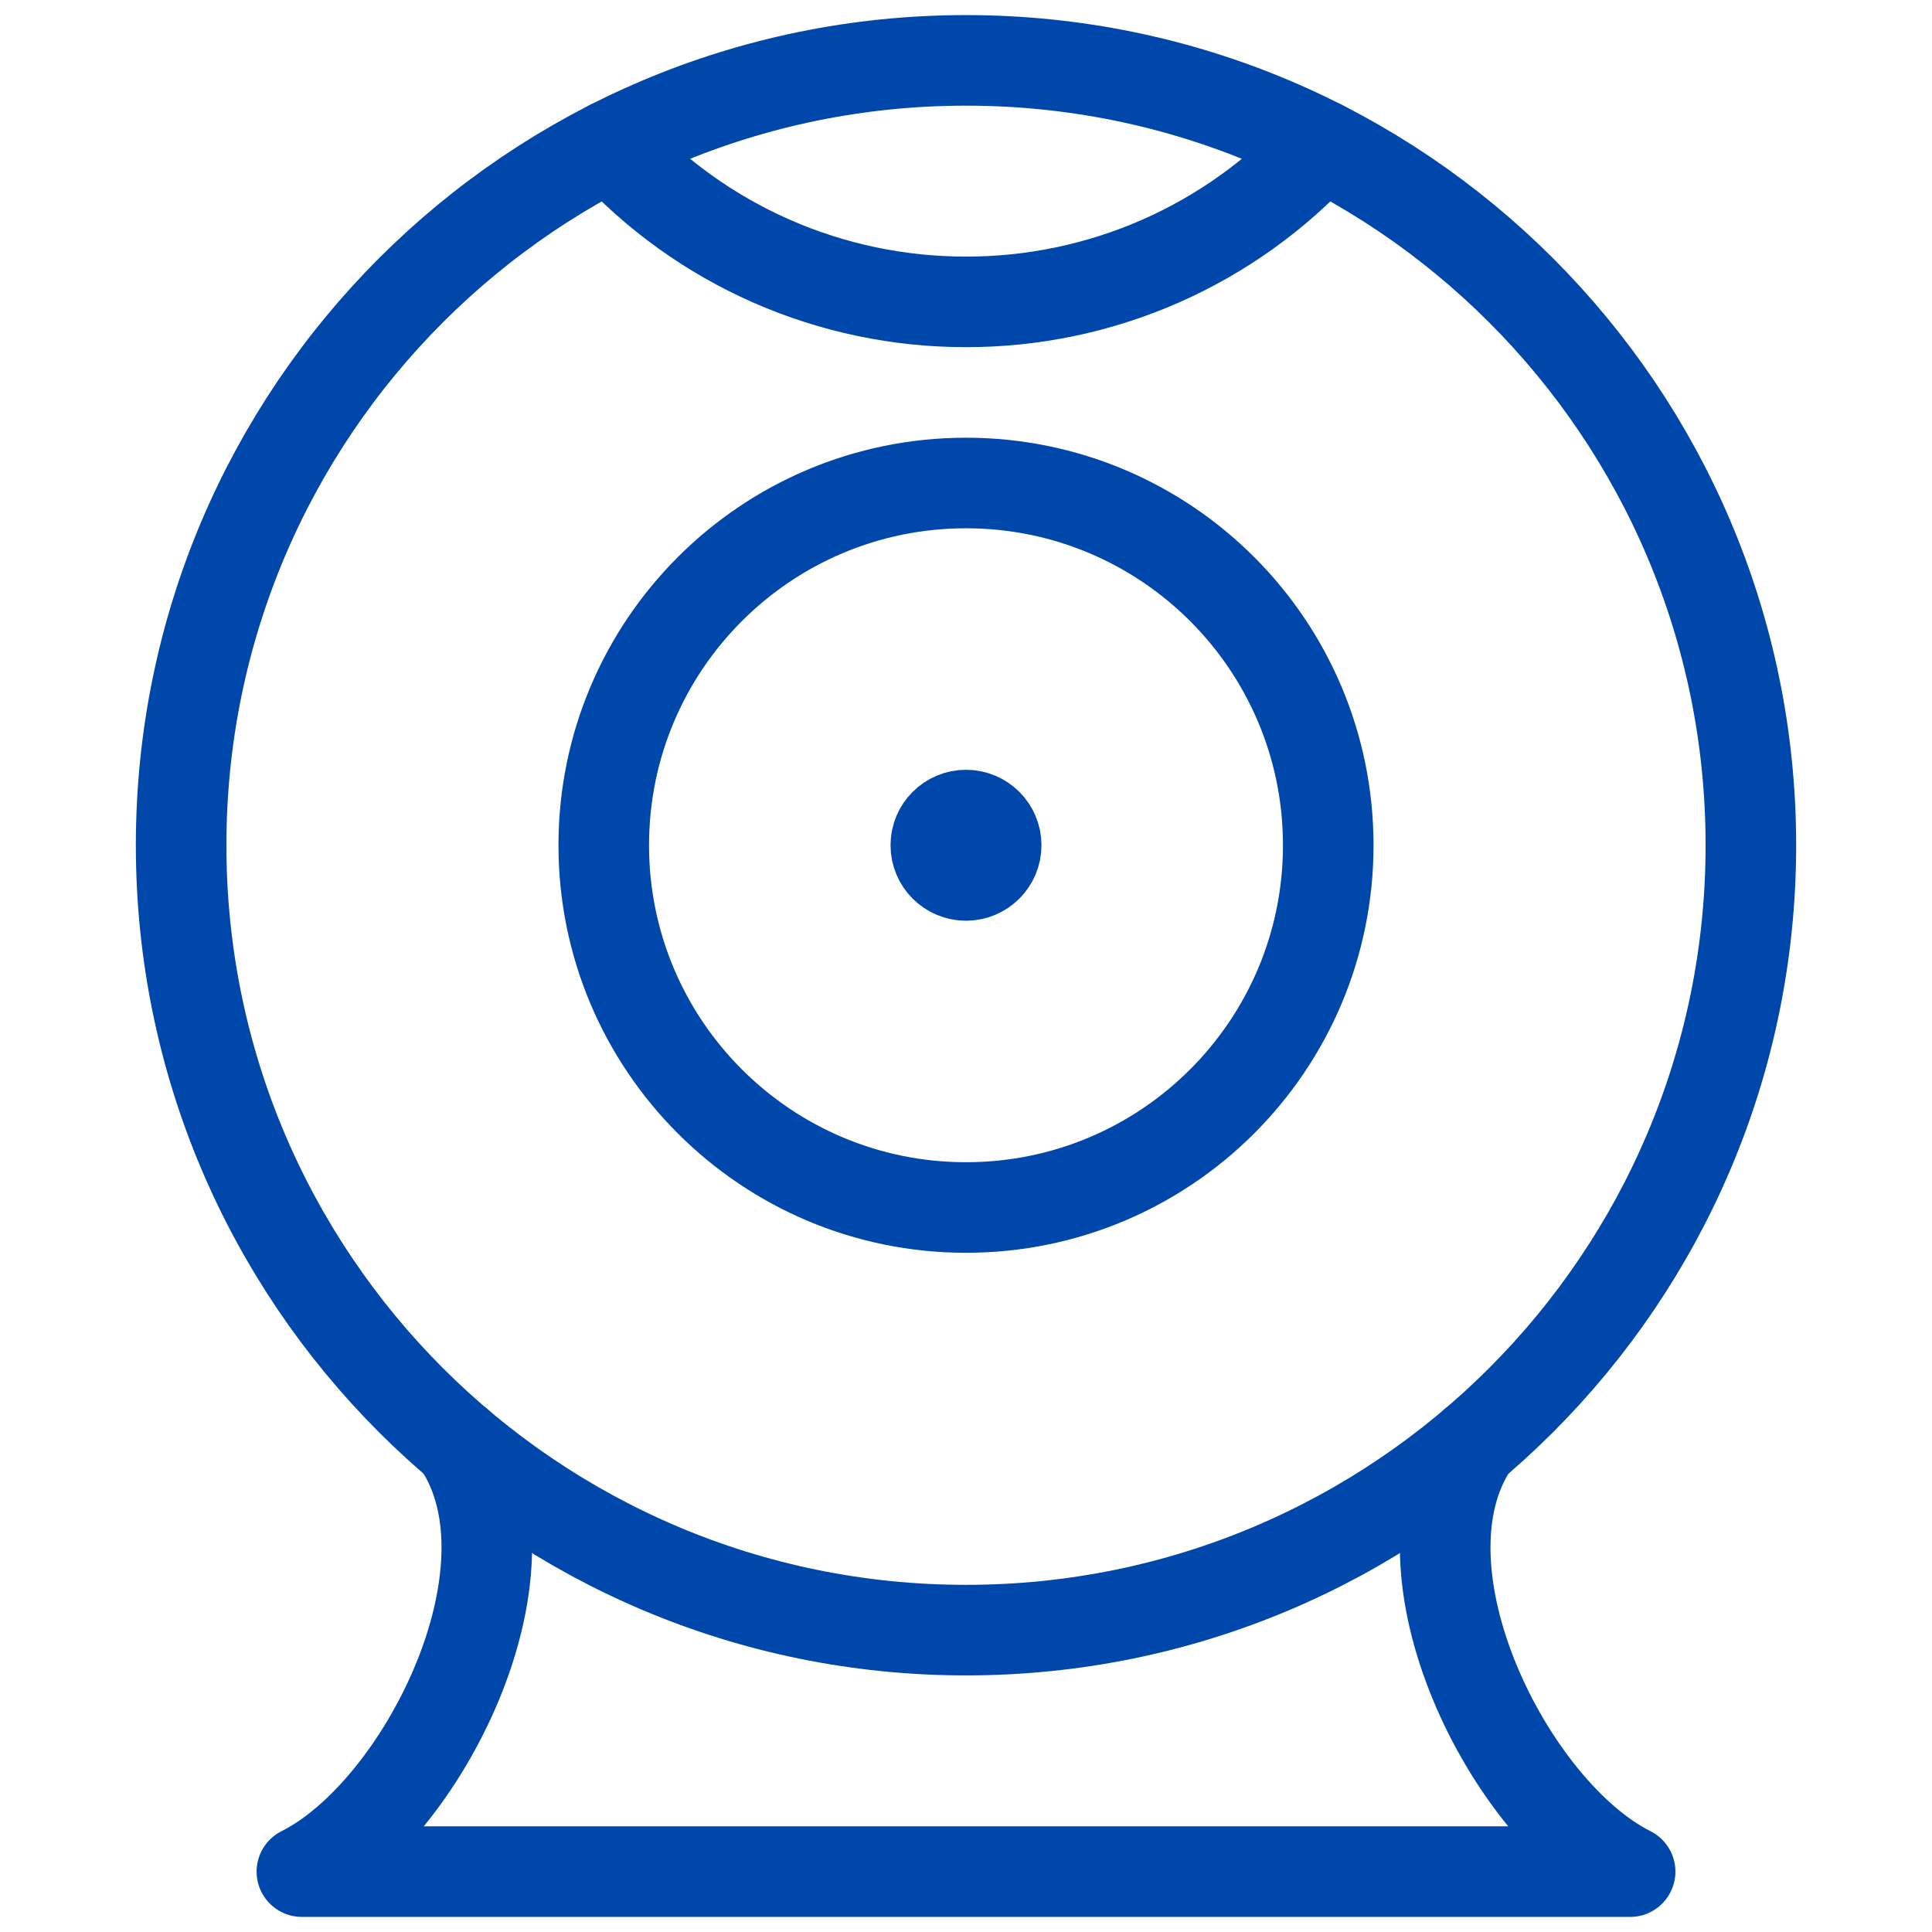
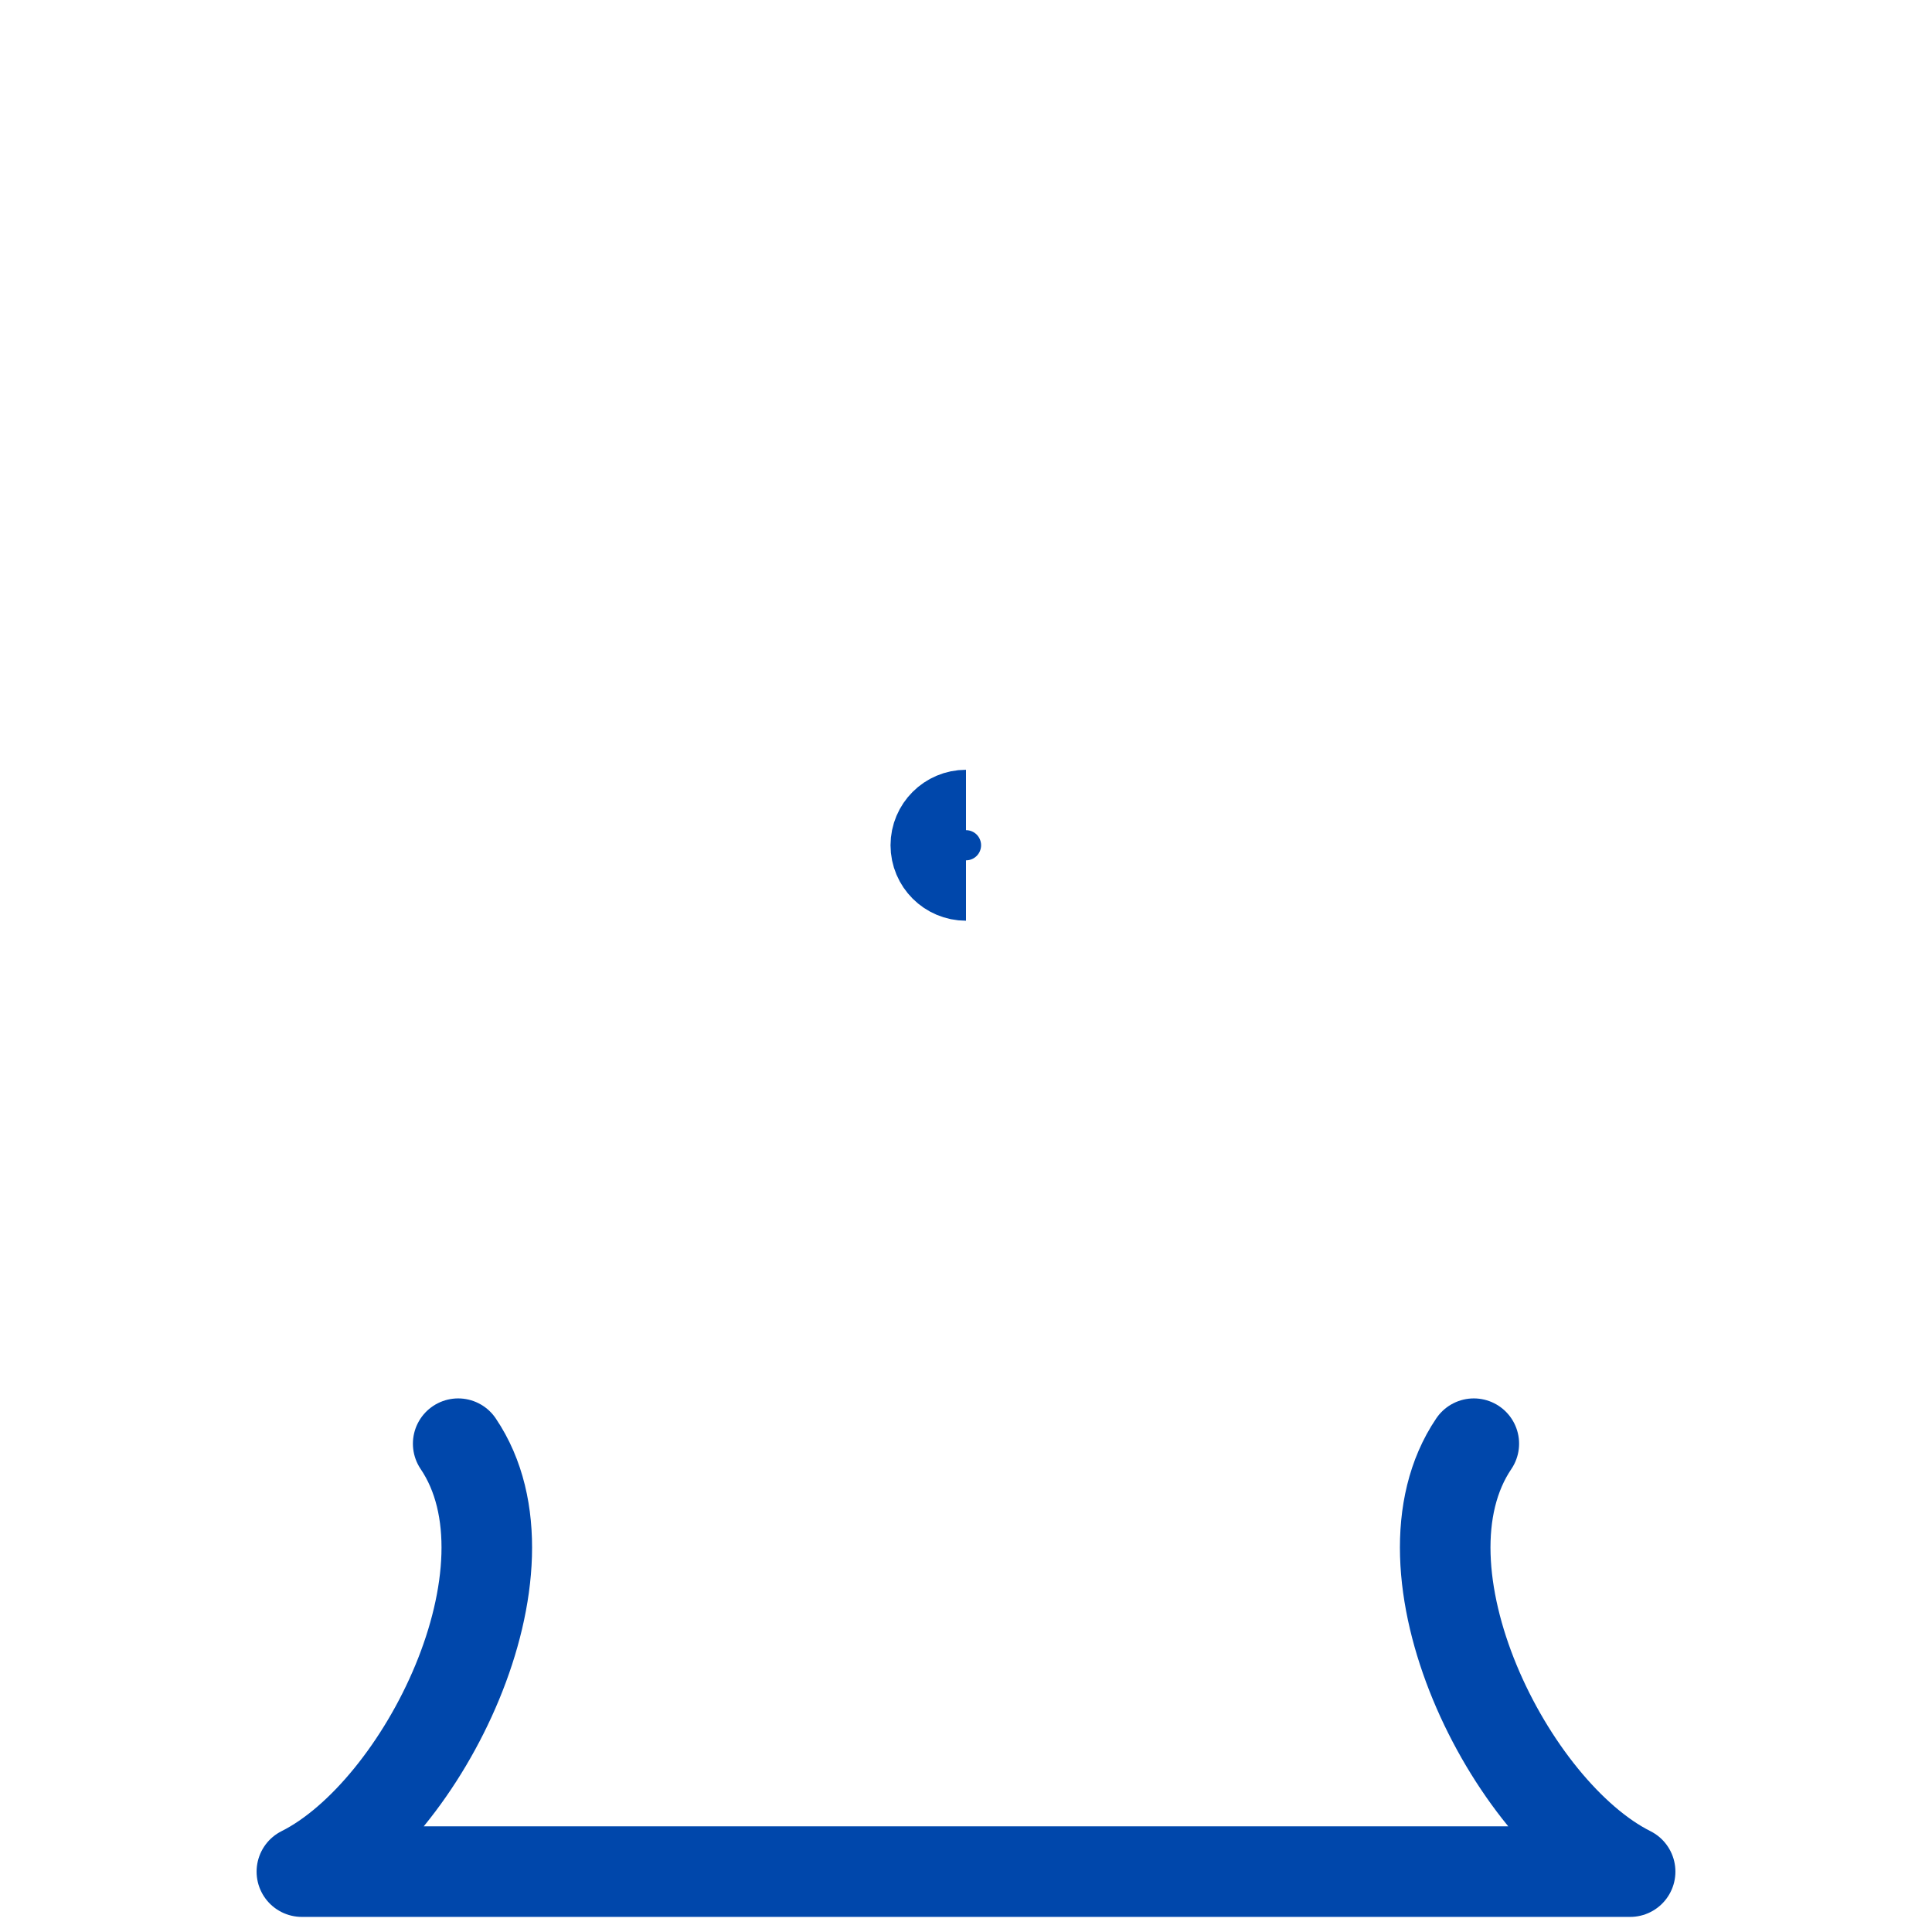
<svg xmlns="http://www.w3.org/2000/svg" width="32" height="32" viewBox="0 0 32 32" fill="none">
  <path d="M24.411 23.912C23 26 25 30 27 31H5C7 30 9 26 7.589 23.912" stroke="#0047AB" stroke-width="1.5" stroke-linecap="round" stroke-linejoin="round" />
-   <path d="M16 20C19.314 20 22 17.314 22 14C22 10.686 19.314 8 16 8C12.686 8 10 10.686 10 14C10 17.314 12.686 20 16 20Z" stroke="#0047AB" stroke-width="1.5" stroke-linecap="round" stroke-linejoin="round" />
  <path d="M16 14.5C15.724 14.5 15.5 14.276 15.5 14C15.5 13.724 15.724 13.5 16 13.5" stroke="#0047AB" stroke-width="1.5" />
-   <path d="M16 14.5C16.276 14.5 16.5 14.276 16.5 14C16.5 13.724 16.276 13.5 16 13.5" stroke="#0047AB" stroke-width="1.5" />
-   <path d="M10.107 2.409C10.855 3.227 11.766 3.88 12.78 4.326C13.795 4.772 14.892 5.001 16 5C17.108 5.001 18.205 4.772 19.22 4.326C20.234 3.88 21.145 3.227 21.893 2.409" stroke="#0047AB" stroke-width="1.5" stroke-linecap="round" stroke-linejoin="round" />
-   <path d="M16 27C23.18 27 29 21.18 29 14C29 6.82 23.18 1 16 1C8.82 1 3 6.82 3 14C3 21.18 8.82 27 16 27Z" stroke="#0047AB" stroke-width="1.5" stroke-linecap="round" stroke-linejoin="round" />
</svg>